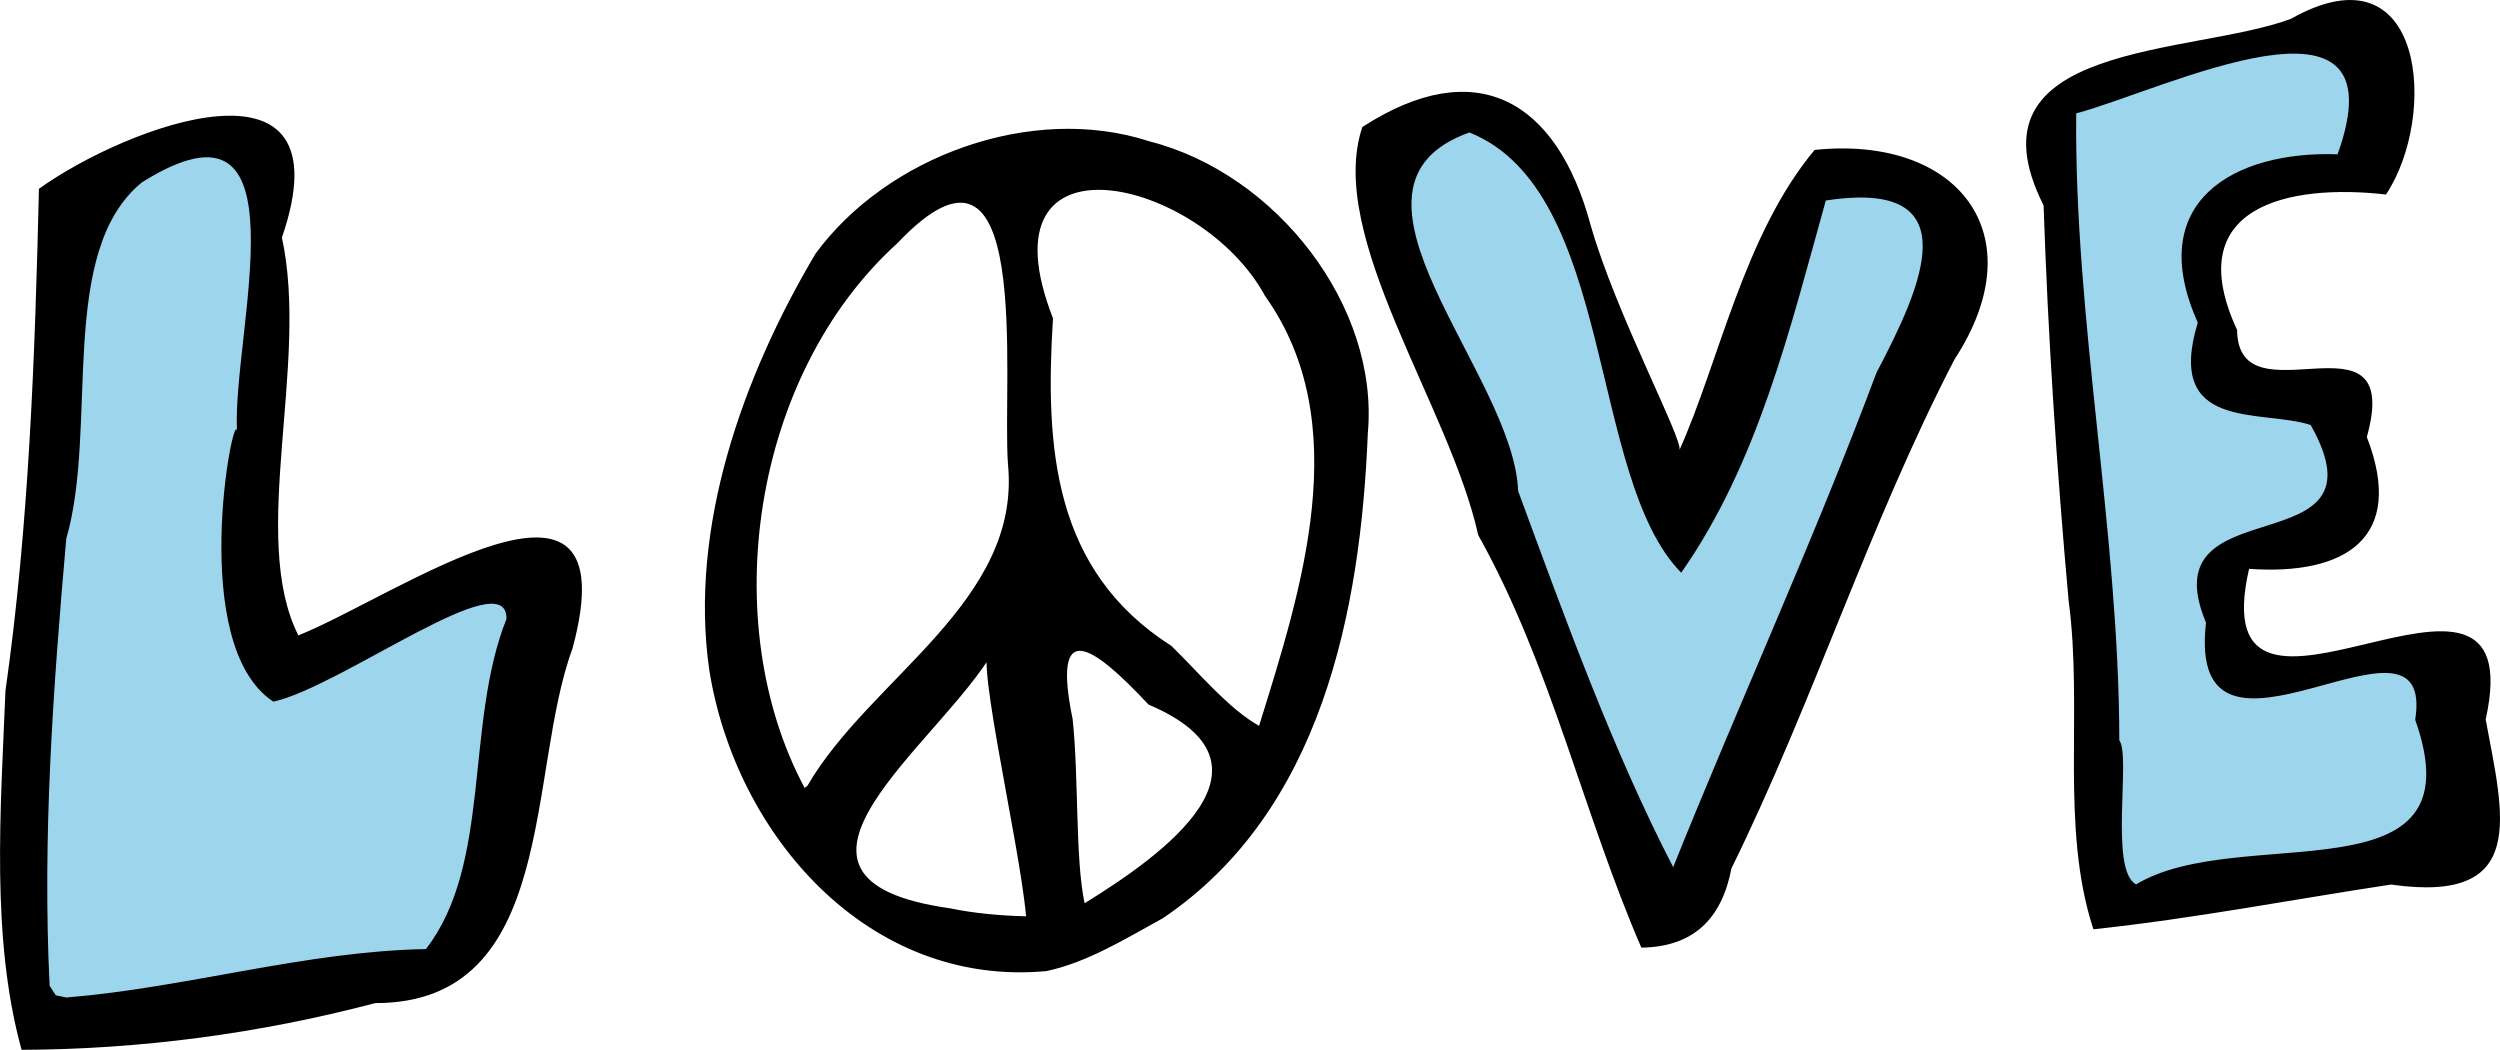
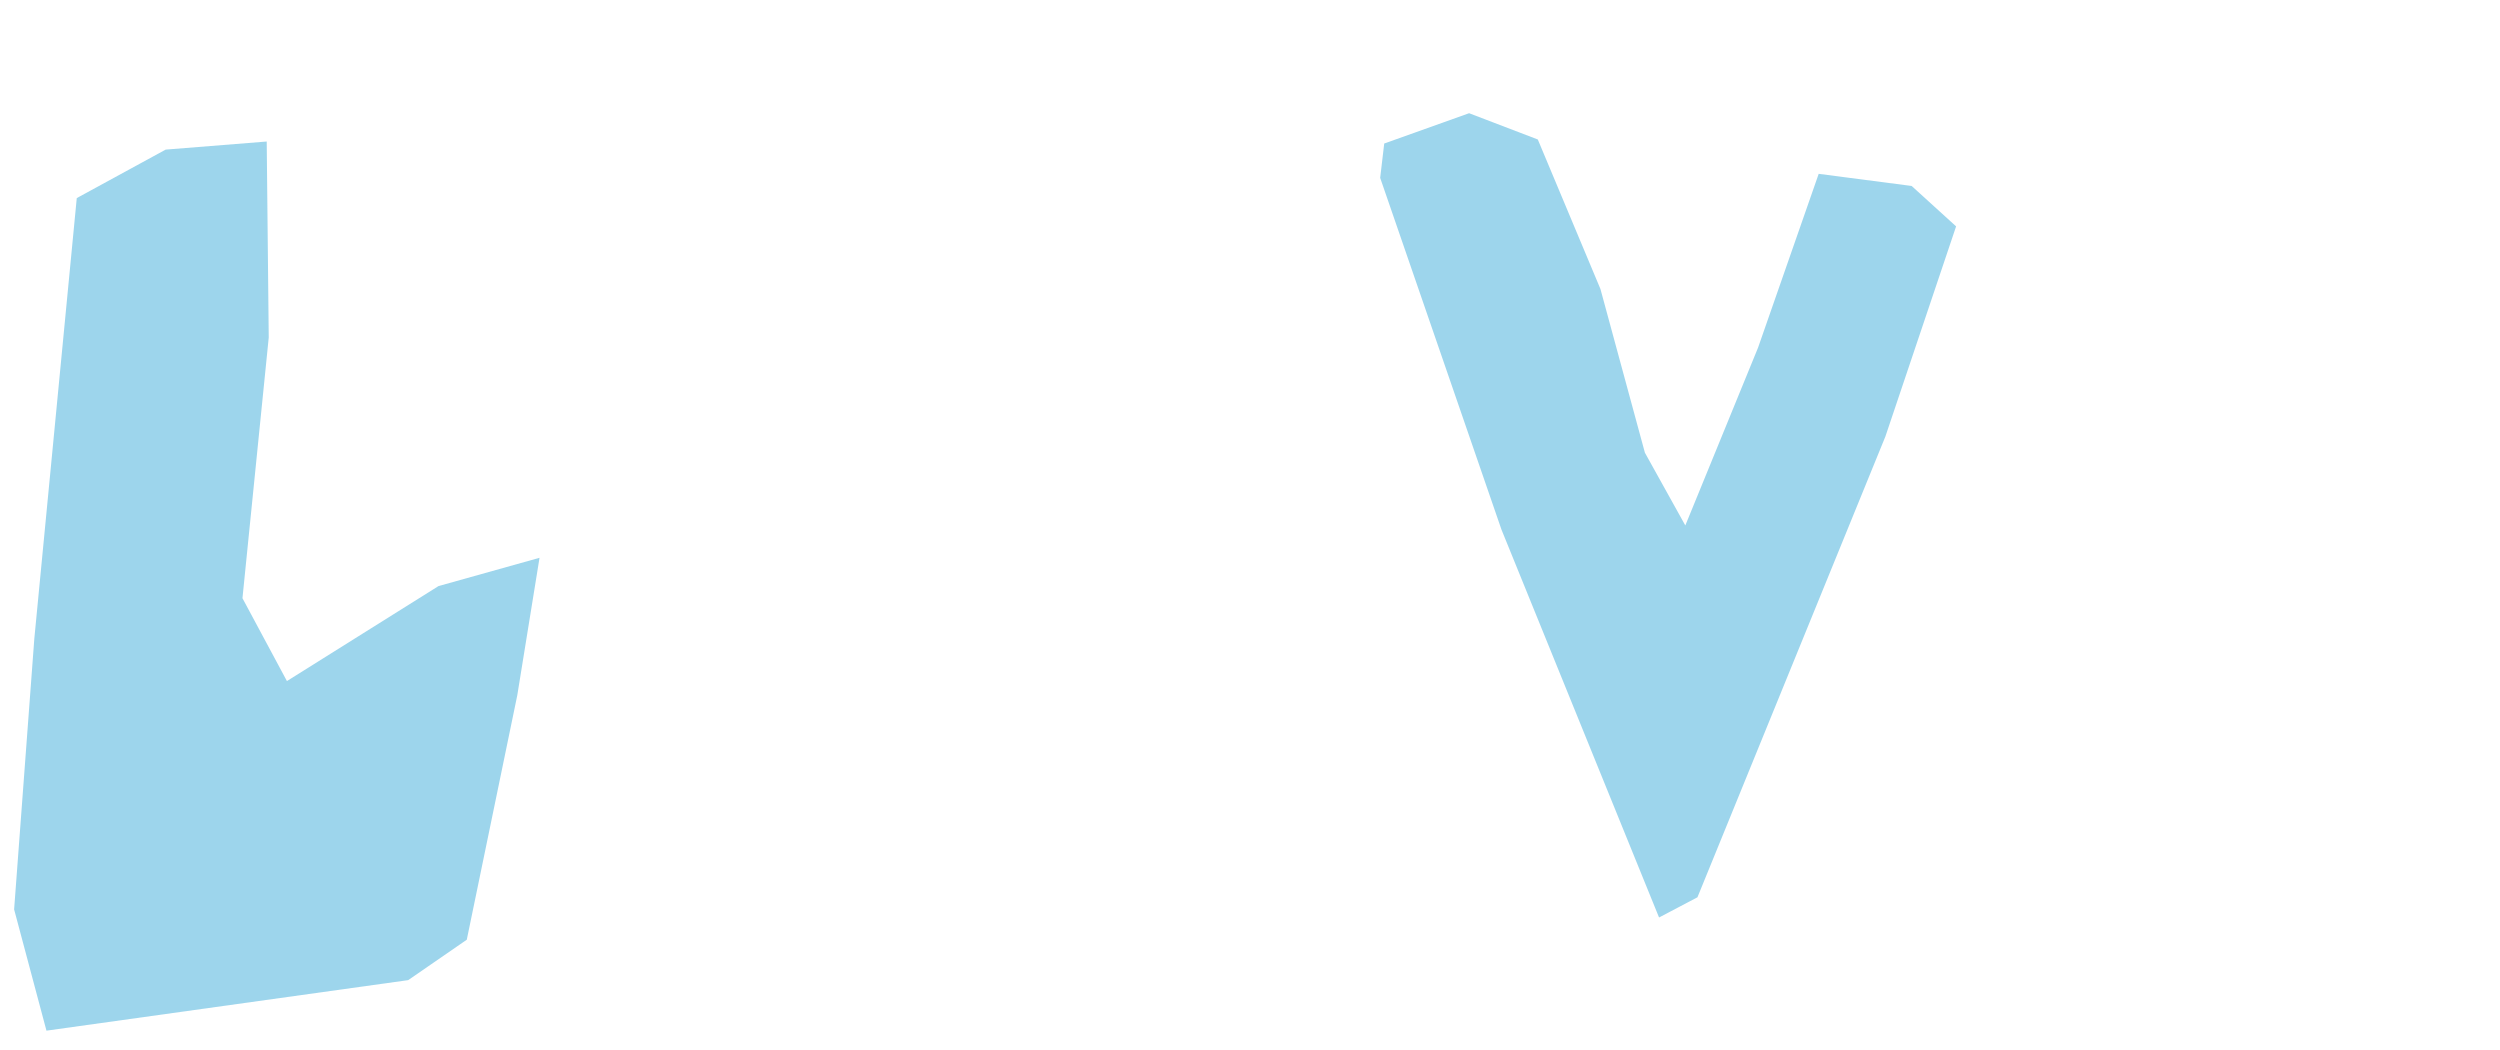
<svg xmlns="http://www.w3.org/2000/svg" width="997.56mm" height="418.9mm" version="1.1" viewBox="0 0 3534.6 1484.3">
  <g transform="translate(1628.5 419.13)">
    <path d="m-1520-139.07-60 622.86-28.571 382.86 45.714 171.43 511.43-71.429 82.857-57.143 71.429-345.71 31.429-194.29-142.86 40-214.29 134.29-62.857-117.14 37.143-368.57-2.857-277.14-142.86 11.429z" fill="#9dd5ec" fill-rule="evenodd" />
    <path d="m322.86-167.64 171.43 497.14 222.86 548.57 54.286-28.571 265.71-651.43 100-297.14-62.857-57.143-131.43-17.143-85.714 245.71-102.86 251.43-57.143-102.86-62.857-231.43-88.571-211.43-97.143-37.143-120 42.857z" fill="#9dd5ec" fill-rule="evenodd" />
-     <path d="m1277.1-270.49 77.143 1137.1 302.86-28.571 214.29-108.57-40-240-191.43 45.714-108.57-5.714-25.714-142.86 162.86-80 17.143-151.43-177.14-37.143-22.857-202.86 34.286-42.857 145.71-60 65.714-14.286-5.714-168.57h-111.43l-262.86 65.714z" fill="#9dd5ec" fill-rule="evenodd" />
-     <path d="m-1598 1065.2c-43.694-157.9-29.572-340.01-22.813-507.63 33.452-235.41 41.742-474.37 47.334-709.72 121.31-87.422 439.28-209.36 343.52 68.928 39.075 178.7-47.013 423.38 23.264 562.45 137.85-54.911 471.71-292.47 387.55 18.763-65.14 175.59-20.398 501.29-278.91 501.16-163.97 43.068-330.98 65.348-499.94 66.043zm63.252-73.97c170.65-13.945 337.5-65.316 508.44-68.512 93.316-120.62 54.675-318.01 113.83-466.67 1.737-82.136-232.08 94.998-329.52 116.91-122.55-80.446-55.952-416.92-51.465-382.86-7.123-138.49 103.52-500.46-134.21-351.54-120.73 97.924-61.335 346.05-107.19 504.09-18.509 209.96-33.896 421.81-23.498 631.98l8.659 13.462 14.956 3.135zm1385.7-37.347c-252.67 23.367-439.62-193.27-476.62-425.43-29.123-202.14 47.636-416.07 150.07-588.76 100.57-137.49 305.39-213.2 471.81-159.12 179.76 45.668 325.29 232.91 309.2 412.34-10.136 251.78-65.524 535.06-289.87 686.23-51.814 28.332-106.25 62.366-164.59 74.736zm-28.741-77.465c-10.115-112.27-83.321-413.84-44.903-376.92-75.01 132.41-359.12 323.65-63.243 365.5 35.573 7.339 71.881 10.507 108.15 11.422zm82.731-18.446c112.57-69.349 288.81-196.67 90.452-280.88-81.76-87.319-136.66-122.18-107.33 20.776 8.763 82.45 3.452 197.03 16.874 260.11zm-391.91-166.09c88.625-152.76 302.87-260.17 283.54-455.01-8.545-118.97 37.06-516.14-156.44-312.06-205.53 186.35-256.29 536.01-131.03 770.08l3.928-3.005h2e-4zm638.59-84.769c59.84-192.48 136.55-427.93 8.404-607.86-90.213-166.71-406.76-242.69-299.79 31.669-11.402 183.46 0.201 356.48 167.33 463.11 39.093 37.936 80.673 88.74 124.05 113.08zm540.5 313.62c-82.198-189.59-127.93-399.89-230.68-583.36-40.153-182.31-215.66-422.46-163.83-576.91 161.31-104.33 274.91-38.011 322.62 138.01 34.95 124.01 132.08 305.9 125.69 318.82 56.104-124.71 91.098-304.62 191.16-424.44 201.64-21.005 313.81 118.74 197.86 296.03-120.79 233.09-199.85 484.88-315.46 719.81-13.77 71.925-54.157 110.99-127.36 112.03zm100.52-49.586-0.067 2.952zm-55.693-59.769h-3.887zm0.193-4.465c93.68-233.45 199.1-462.74 287.4-699.05 62.666-119.22 135.47-275.46-71.617-243.47-50.555 180.88-95.815 371.27-204.45 526.2-132.43-134.74-93.149-539.73-299.42-622.46-216.1 77.214 62.682 340.02 68.842 506.91 65.755 178.54 134.15 367.65 219.24 531.86zm9.807 100.97h1.916zm584.28-13.12c-47.44-145.47-14.317-310.25-34.942-463.95-16.802-186.12-29.21-373.42-35.448-559.49-116.72-232.17 210.31-211.85 349.66-263.8 190.08-107.46 208.23 137.69 134.45 248.36-138.96-15.866-291.37 17.347-210.52 191.5 1.3 133.83 236.51-38.815 183.42 151.38 55.58 143.39-30.963 195.9-166.51 186.4-70.787 308.58 403.53-97.1 334.56 212.84 24.845 135.24 62.08 261.53-133.82 233.51-140.34 21.249-280 48.315-420.85 63.248zm60.422-63.48c146.9-88.893 486.84 26.73 394.58-232.71 30.073-191.19-324.89 119.01-295.76-137.37-82.706-197.56 263.32-74.959 147.99-279.42-68.908-22.81-206.76 10.405-159.63-144.85-76.665-171.22 51.789-243 197.67-237.91 93.339-259.43-244.29-91.406-369.56-57.807-2.812 293.62 60.524 590.39 60.968 886.4 16.656 22.189-14.662 183.6 23.75 203.68zm390.3-306.4 1.378 0.035zm-5.5-2 2.403 0.044zm-988.5 360.5h1.859zm968.5-50.5h2.927zm143-125 1.378-0.035zm-22.5-156h1.916z" />
  </g>
</svg>